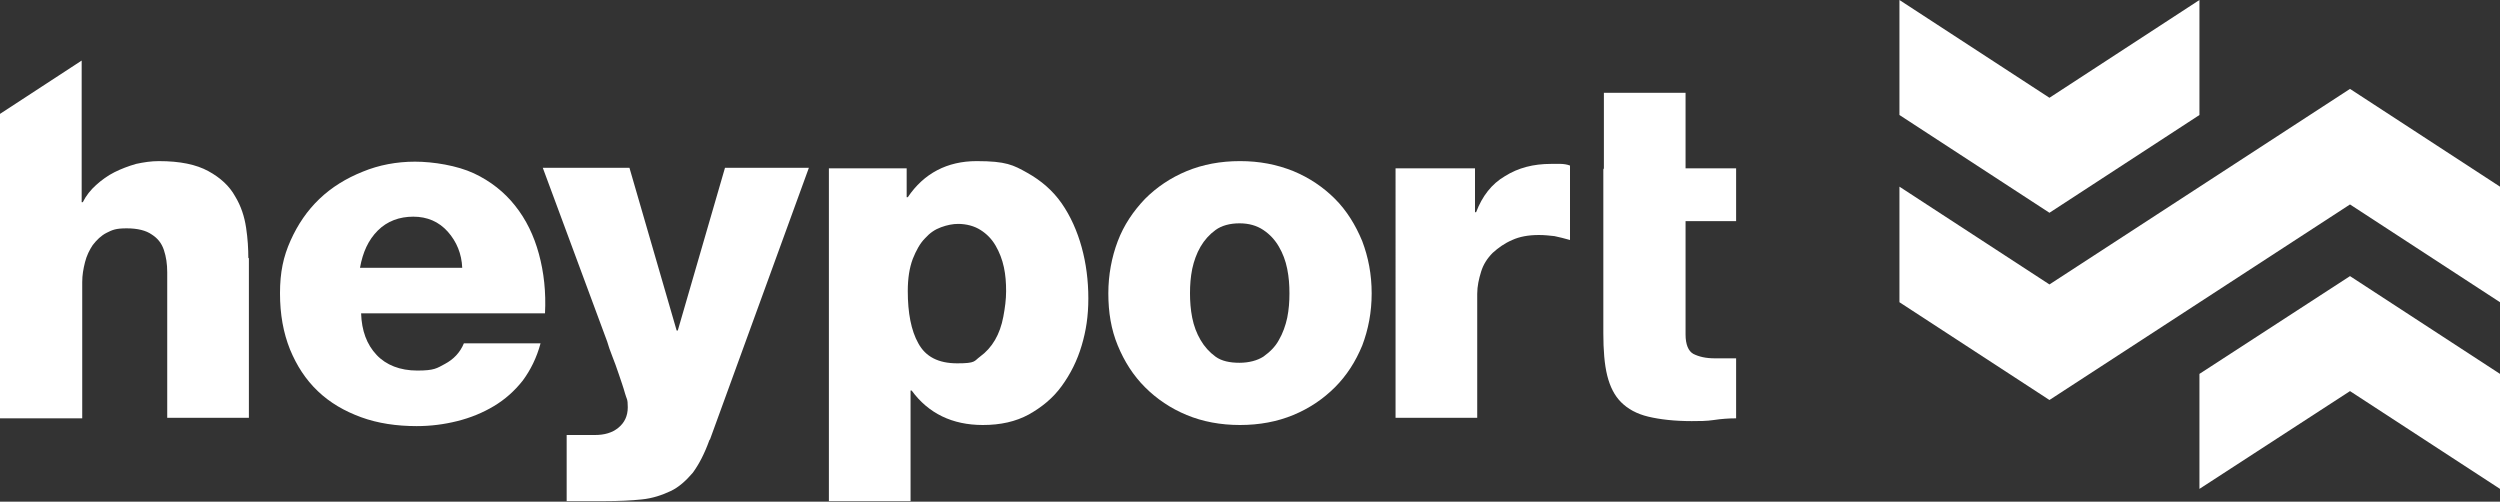
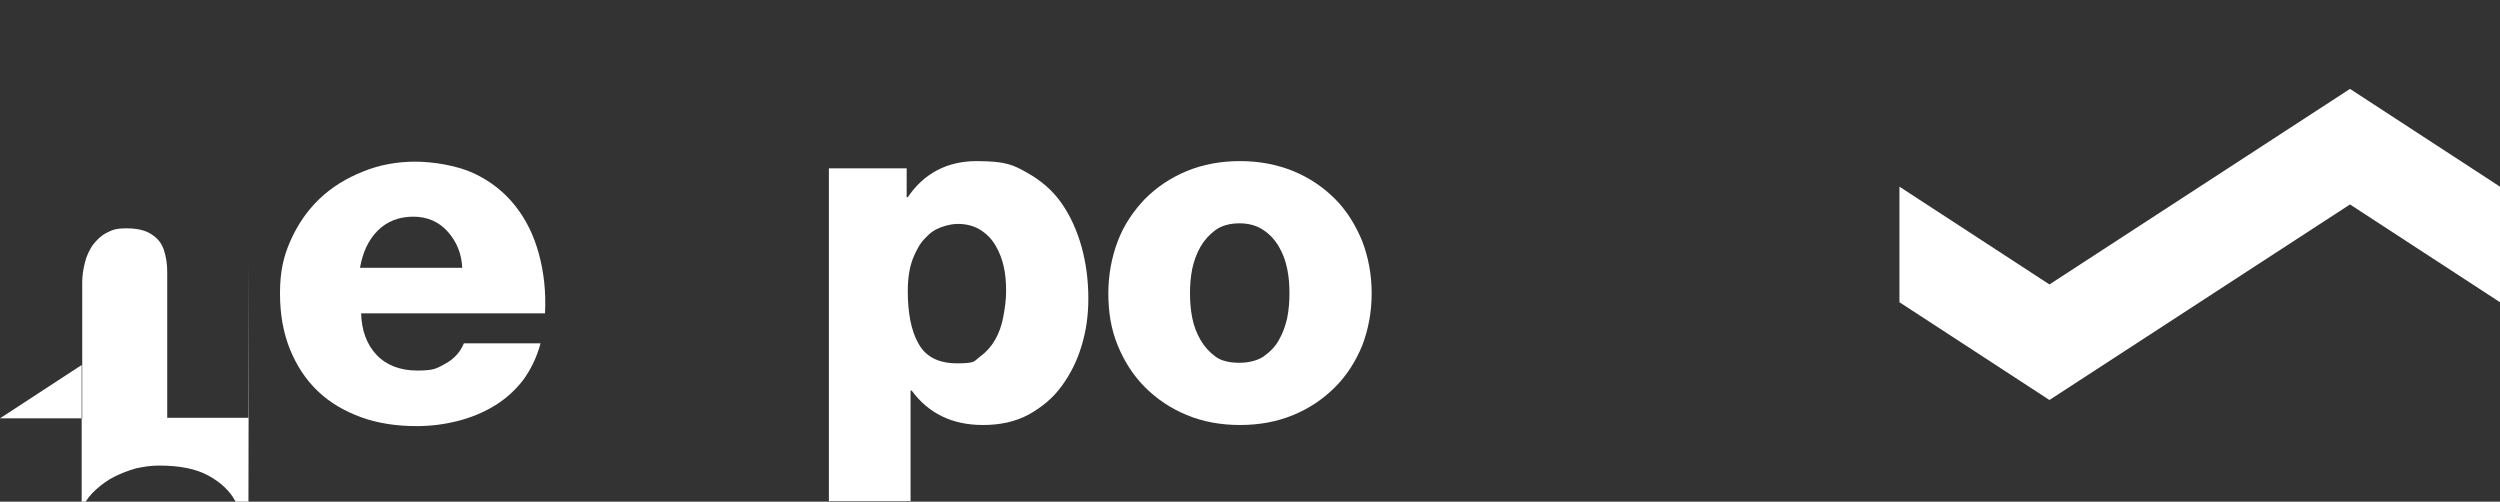
<svg xmlns="http://www.w3.org/2000/svg" id="Layer_1" data-name="Layer 1" viewBox="0 0 450 90.3">
  <rect x="0" y="0" width="450" height="90.3" fill="#333333" stroke="none" />
  <defs>
    <style>      .cls-1 {        fill: #fff;        stroke-width: 0px;      }    </style>
  </defs>
-   <path class="cls-1" d="M44.8,46.4v28.8h-14.7v-26.2c0-1.5-.2-2.8-.6-4s-1.1-2.1-2.2-2.8c-1-.7-2.5-1.1-4.5-1.1s-2.6.3-3.6.8c-1,.5-1.8,1.3-2.5,2.2-.6.9-1.1,1.9-1.4,3.1-.3,1.2-.5,2.3-.5,3.6v24.5H0V20.5l14.7-9.6v25.5h.2c.6-1.2,1.4-2.2,2.4-3.1,1-.9,2.1-1.7,3.3-2.3,1.2-.6,2.5-1.1,3.9-1.5,1.4-.3,2.7-.5,4.1-.5,3.8,0,6.7.6,8.9,1.8,2.2,1.2,3.8,2.7,4.8,4.5,1.1,1.8,1.7,3.7,2,5.7.3,2,.4,3.8.4,5.5h0Z" />
+   <path class="cls-1" d="M44.8,46.4v28.8h-14.7v-26.2c0-1.5-.2-2.8-.6-4s-1.1-2.1-2.2-2.8c-1-.7-2.5-1.1-4.5-1.1s-2.6.3-3.6.8c-1,.5-1.8,1.3-2.5,2.2-.6.9-1.1,1.9-1.4,3.1-.3,1.2-.5,2.3-.5,3.6v24.5H0l14.7-9.6v25.5h.2c.6-1.2,1.4-2.2,2.4-3.1,1-.9,2.1-1.7,3.3-2.3,1.2-.6,2.5-1.1,3.9-1.5,1.4-.3,2.7-.5,4.1-.5,3.8,0,6.7.6,8.9,1.8,2.2,1.2,3.8,2.7,4.8,4.5,1.1,1.8,1.7,3.7,2,5.7.3,2,.4,3.8.4,5.5h0Z" />
  <path class="cls-1" d="M65,56.4c.1,3.1,1,5.6,2.8,7.5,1.7,1.8,4.2,2.8,7.3,2.8s3.5-.4,5-1.2,2.7-2,3.4-3.7h13.8c-.7,2.6-1.8,4.8-3.2,6.7-1.5,1.9-3.2,3.4-5.2,4.6s-4.2,2.1-6.6,2.7c-2.4.6-4.8.9-7.3.9-3.6,0-7-.5-10-1.6s-5.6-2.6-7.8-4.7c-2.2-2.1-3.8-4.6-5-7.5-1.2-3-1.8-6.3-1.8-10.1s.6-6.6,1.9-9.5c1.3-2.9,3-5.4,5.2-7.5s4.8-3.7,7.8-4.9c2.9-1.2,6.1-1.8,9.4-1.8s7.6.7,10.6,2.1c3,1.4,5.5,3.4,7.4,5.8,2,2.5,3.4,5.4,4.3,8.7s1.3,6.9,1.1,10.7h-33ZM83.2,48.2c-.1-2.5-1-4.7-2.6-6.5-1.6-1.8-3.7-2.7-6.2-2.7s-4.7.8-6.4,2.5c-1.7,1.7-2.7,3.9-3.2,6.7h18.3Z" />
-   <path class="cls-1" d="M127.7,79.2c-.9,2.5-1.9,4.4-3,5.9-1.2,1.4-2.5,2.6-4,3.3s-3.2,1.3-5.2,1.5c-1.9.2-4.1.3-6.6.3h-6.9v-11.9h5.1c1.7,0,3.1-.4,4.2-1.3,1.1-.9,1.7-2.1,1.7-3.7s-.2-1.4-.5-2.5c-.3-1.1-.7-2.2-1.1-3.4-.4-1.2-.8-2.3-1.2-3.3s-.7-1.9-.9-2.6l-11.6-31.3h15.6l8.5,29.3h.2l8.5-29.3h15.1l-17.8,48.9h0Z" />
  <path class="cls-1" d="M149.2,30.3h14v5.2h.2c2.9-4.3,7.1-6.5,12.4-6.5s6.6.7,9.1,2.1c2.5,1.4,4.6,3.2,6.2,5.5,1.6,2.3,2.8,5,3.6,7.9s1.2,6,1.2,9.2-.4,5.8-1.2,8.5c-.8,2.7-2,5.1-3.6,7.3s-3.6,3.8-5.9,5.1c-2.4,1.3-5.1,1.9-8.3,1.9-5.5,0-9.8-2.1-12.8-6.2h-.2v19.9h-14.7V30.3h0ZM172.5,40.3c-1,0-2,.2-3.1.6-1.1.4-2,1-2.9,2-.9.9-1.6,2.2-2.2,3.7-.6,1.6-.9,3.5-.9,5.8,0,3.9.6,7.1,1.9,9.4,1.3,2.4,3.6,3.6,7,3.6s3-.4,4.1-1.2c1.1-.8,2-1.8,2.7-3,.7-1.2,1.2-2.6,1.5-4.2s.5-3.1.5-4.6-.1-2.9-.4-4.3c-.3-1.4-.8-2.7-1.5-3.9-.7-1.2-1.6-2.1-2.7-2.8-1.1-.7-2.5-1.1-4.1-1.1h0Z" />
  <path class="cls-1" d="M199.5,52.8c0-3.3.6-6.5,1.7-9.4,1.1-2.9,2.8-5.4,4.9-7.6,2.1-2.1,4.6-3.8,7.5-5,2.9-1.2,6.1-1.8,9.6-1.8s6.6.6,9.6,1.8c2.9,1.2,5.4,2.9,7.5,5,2.1,2.1,3.7,4.7,4.9,7.6,1.1,2.9,1.7,6,1.7,9.4s-.6,6.5-1.7,9.4c-1.2,2.9-2.8,5.4-4.9,7.5-2.1,2.1-4.6,3.8-7.5,5-2.9,1.2-6.1,1.8-9.6,1.8s-6.7-.6-9.6-1.8c-2.9-1.2-5.4-2.9-7.5-5s-3.7-4.6-4.9-7.5c-1.2-2.9-1.7-6-1.7-9.4h0ZM214.2,52.8c0,1.4.1,2.9.4,4.4.3,1.5.8,2.8,1.5,4,.7,1.2,1.6,2.2,2.7,3s2.6,1.1,4.3,1.1,3.2-.4,4.3-1.1c1.1-.8,2.1-1.7,2.8-3,.7-1.2,1.2-2.6,1.5-4,.3-1.5.4-2.9.4-4.4s-.1-2.9-.4-4.4c-.3-1.5-.8-2.8-1.5-4-.7-1.2-1.6-2.2-2.8-3-1.2-.8-2.6-1.2-4.3-1.2s-3.2.4-4.3,1.2c-1.1.8-2,1.8-2.7,3-.7,1.2-1.2,2.6-1.5,4-.3,1.5-.4,2.9-.4,4.4Z" />
-   <path class="cls-1" d="M251.2,30.3h14.3v7.9h.2c1.1-2.9,2.8-5.1,5.2-6.5,2.4-1.5,5.1-2.2,8.3-2.2s1.2,0,1.7,0,1.2.1,1.7.3v13.4c-1-.3-1.9-.5-2.8-.7-.9-.1-1.8-.2-2.8-.2-1.9,0-3.5.3-4.8.9-1.4.6-2.5,1.4-3.5,2.3-1,1-1.7,2.1-2.1,3.4s-.7,2.6-.7,4v22.3h-14.7V30.3h0Z" />
-   <path class="cls-1" d="M288.7,30.3v-13.6h14.7v13.6h9.1v9.5h-9.1v20.4c0,1.8.5,3,1.4,3.5,1,.5,2.2.8,3.9.8s1.3,0,1.9,0c.6,0,1.3,0,1.9,0v10.8c-1.3,0-2.7.1-4,.3s-2.7.2-4,.2c-3.1,0-5.7-.3-7.8-.8s-3.7-1.4-4.9-2.6-2-2.8-2.5-4.8-.7-4.6-.7-7.6v-29.5h0Z" />
-   <polygon class="cls-1" points="368.9 17.6 341.9 0 341.9 20.7 368.9 38.3 395.9 20.7 395.9 0 368.9 17.6" />
-   <polygon class="cls-1" points="423 49.7 395.9 67.3 395.9 88 423 70.4 450 88 450 67.3 423 49.7" />
  <polygon class="cls-1" points="423 16 368.9 51.2 341.9 33.6 341.9 54.4 368.9 72 423 36.8 450 54.4 450 33.6 423 16" />
</svg>